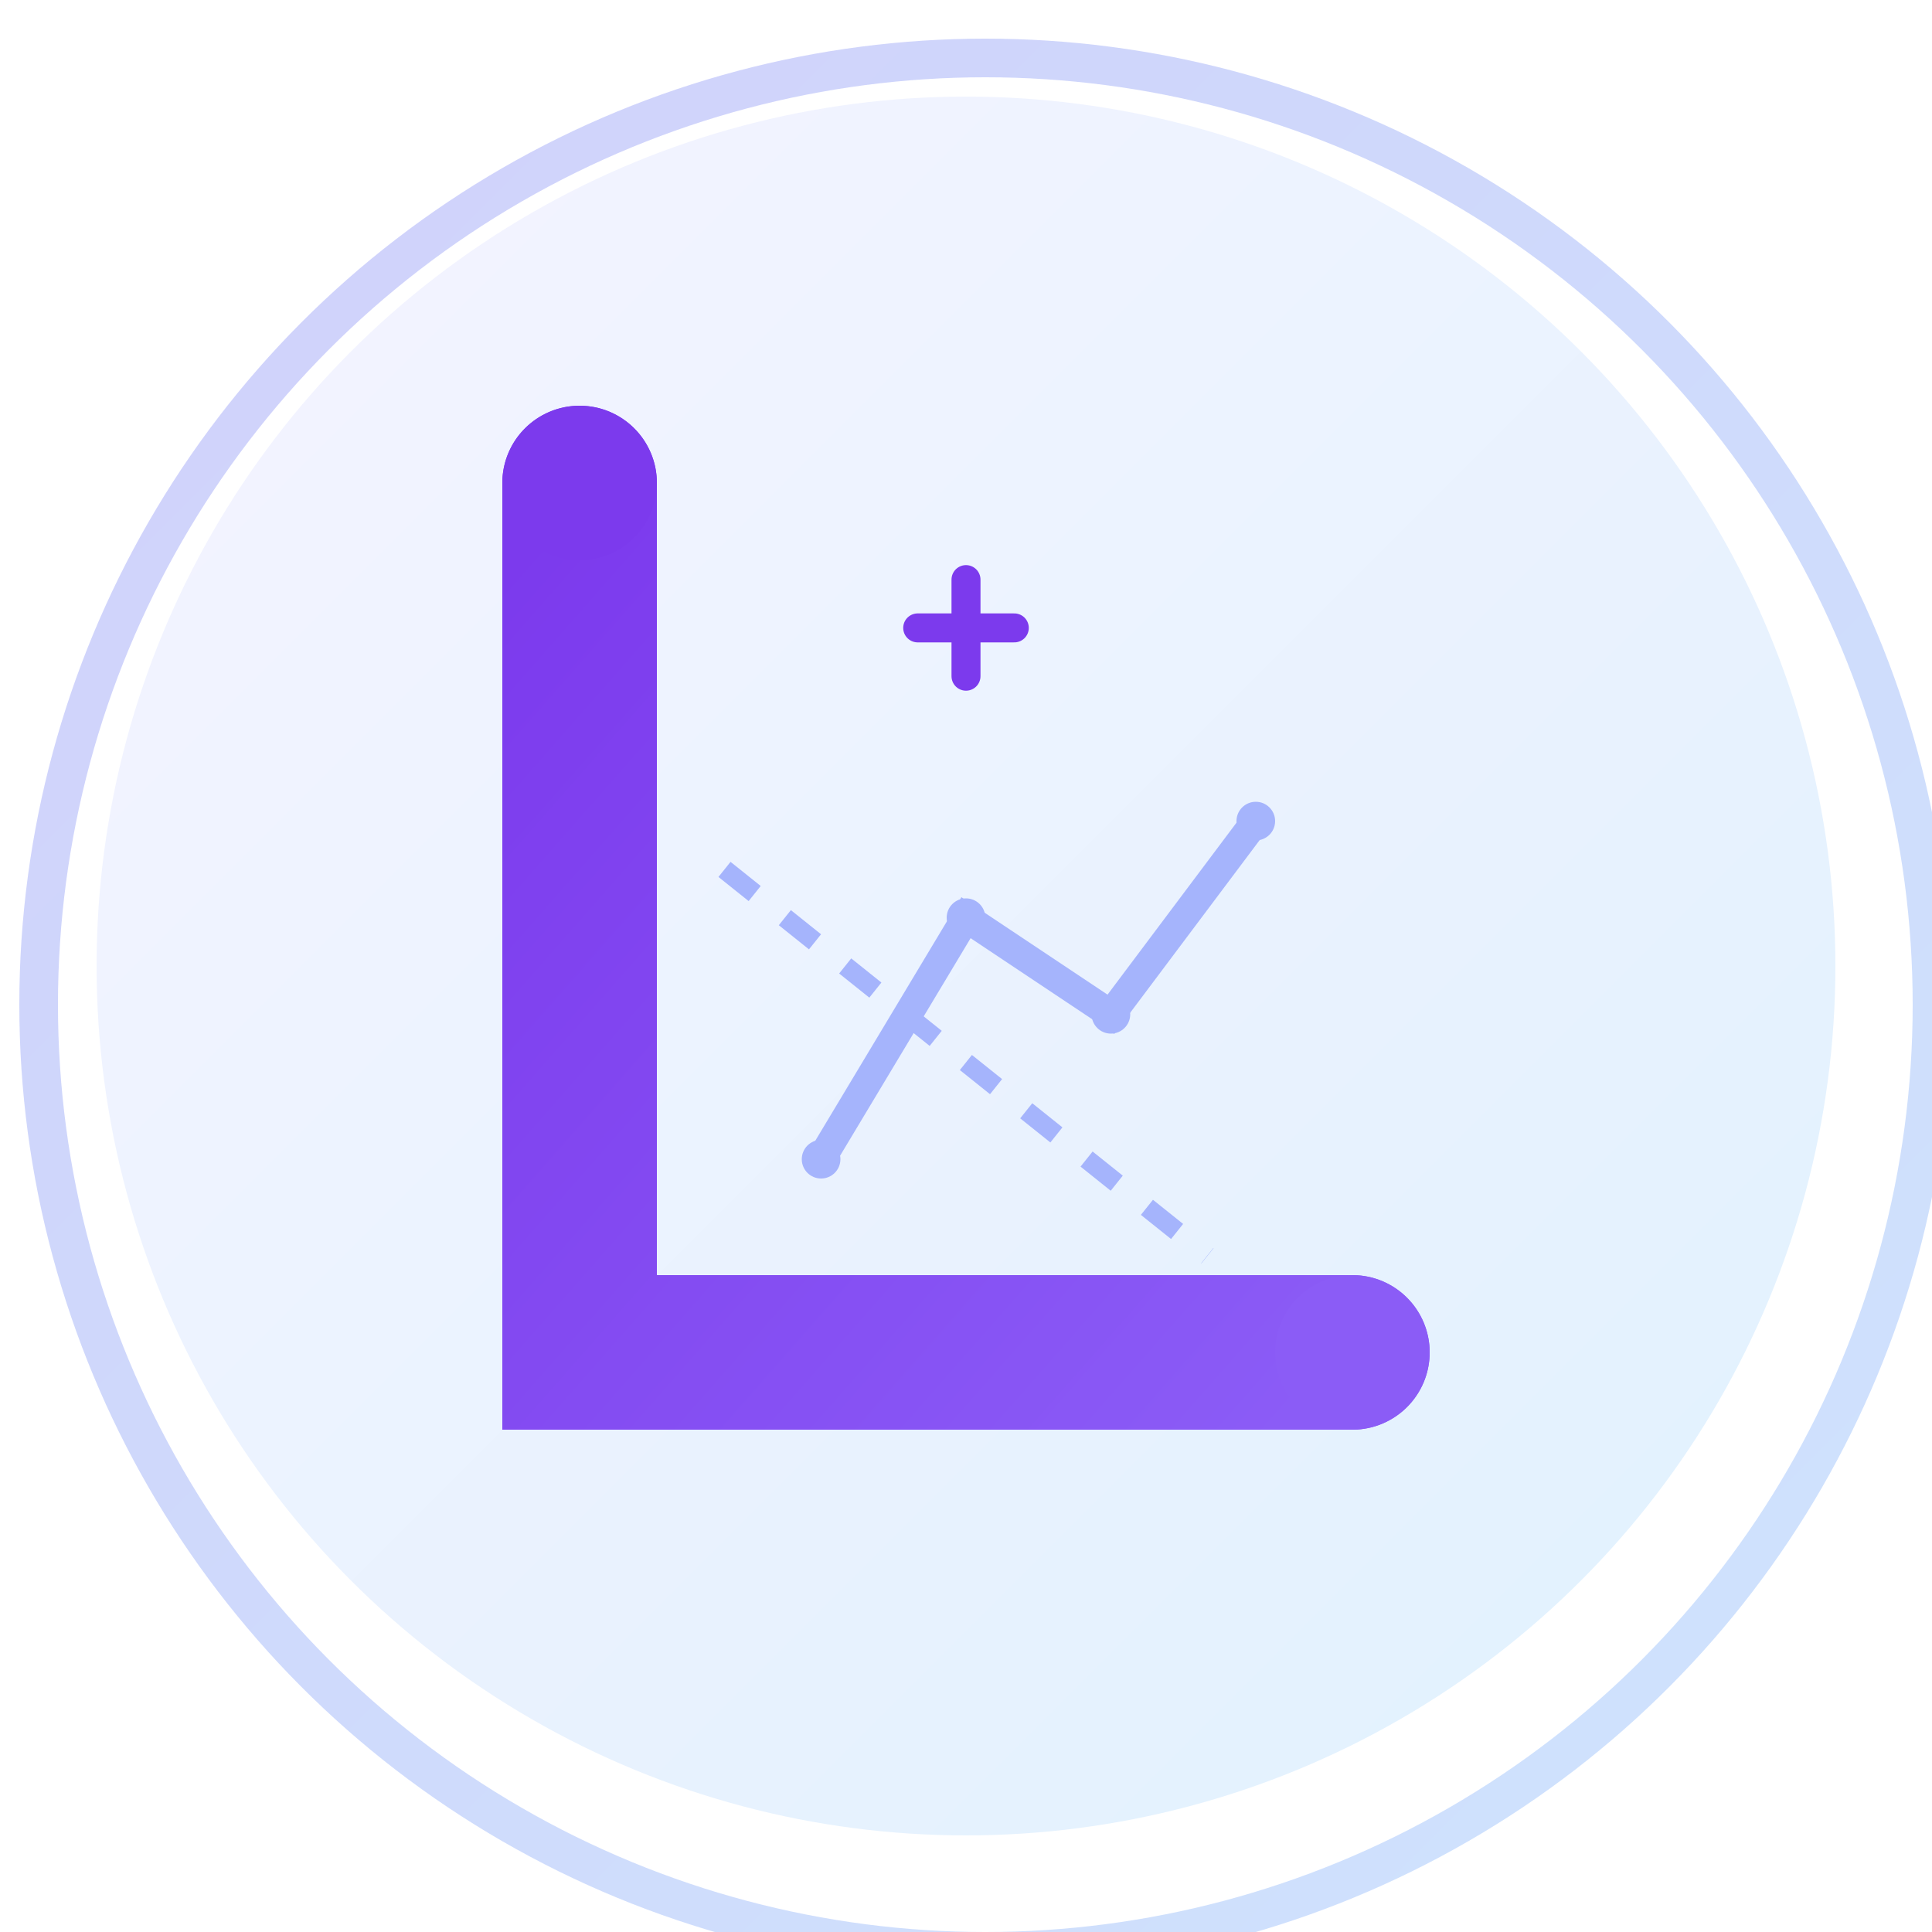
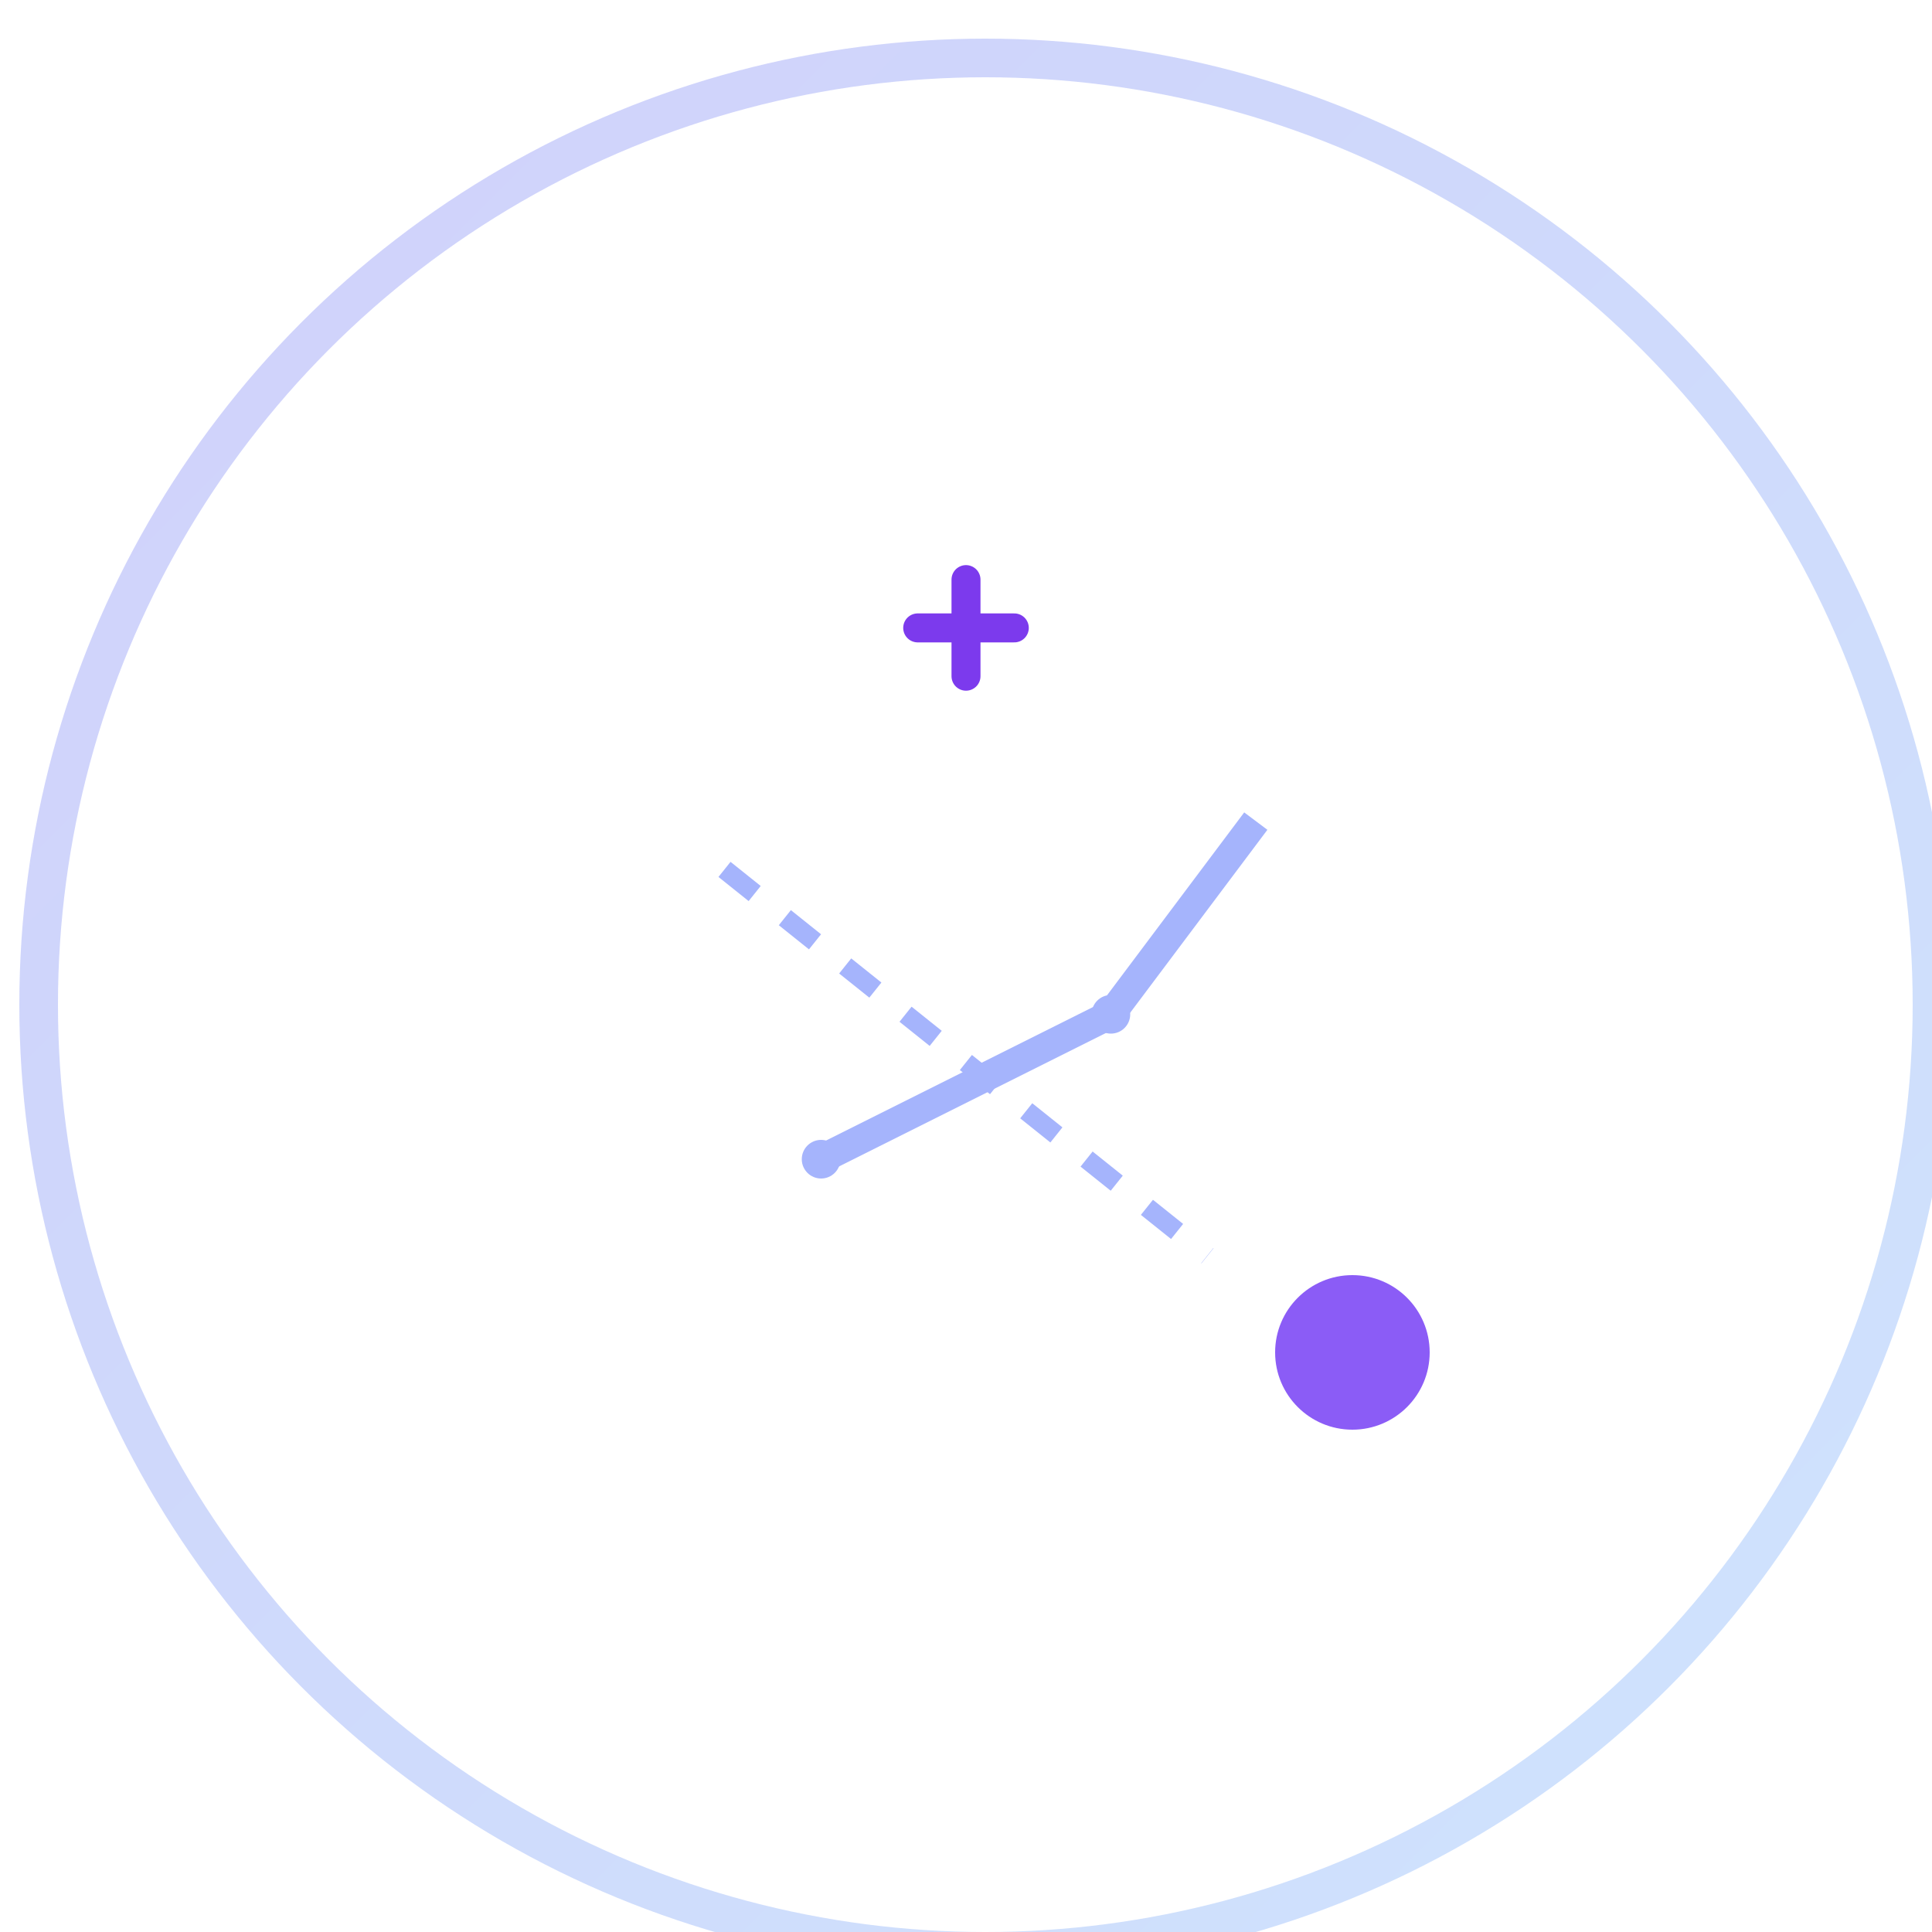
<svg xmlns="http://www.w3.org/2000/svg" viewBox="0 0 200 200">
  <defs>
    <linearGradient id="gradient1" x1="0%" y1="0%" x2="100%" y2="100%">
      <stop offset="0%" style="stop-color:#7c3aed" />
      <stop offset="100%" style="stop-color:#8b5cf6" />
    </linearGradient>
    <linearGradient id="gradient2" x1="0%" y1="0%" x2="100%" y2="100%">
      <stop offset="0%" style="stop-color:#6366f1" stop-opacity="0.3" />
      <stop offset="100%" style="stop-color:#60a5fa" stop-opacity="0.3" />
    </linearGradient>
    <linearGradient id="gradient3" x1="0%" y1="0%" x2="100%" y2="100%">
      <stop offset="0%" style="stop-color:#f5f3ff" />
      <stop offset="100%" style="stop-color:#e0f2fe" />
    </linearGradient>
    <filter id="shadow" x="-20%" y="-20%" width="140%" height="140%">
      <feGaussianBlur in="SourceAlpha" stdDeviation="3" />
      <feOffset dx="2" dy="4" result="offsetblur" />
      <feComponentTransfer>
        <feFuncA type="linear" slope="0.2" />
      </feComponentTransfer>
      <feMerge>
        <feMergeNode />
        <feMergeNode in="SourceGraphic" />
      </feMerge>
    </filter>
    <filter id="innerGlow">
      <feOffset dx="0" dy="0" />
      <feGaussianBlur stdDeviation="2" result="offset-blur" />
      <feComposite operator="out" in="SourceGraphic" in2="offset-blur" result="inverse" />
      <feFlood flood-color="#fff" flood-opacity="0.4" result="color" />
      <feComposite operator="in" in="color" in2="inverse" result="shadow" />
      <feComposite operator="over" in="shadow" in2="SourceGraphic" />
    </filter>
  </defs>
  <circle cx="100" cy="100" r="98" stroke="url(#gradient2)" stroke-width="4" fill="none" filter="url(#shadow)" />
-   <circle cx="100" cy="100" r="90" fill="url(#gradient3)" filter="url(#innerGlow)" />
-   <path d="M60 50 L60 140 L140 140" stroke="url(#gradient1)" stroke-width="16" stroke-linecap="round" fill="none" />
-   <circle cx="60" cy="50" r="8" fill="#7c3aed" />
  <circle cx="140" cy="140" r="8" fill="#8b5cf6" />
-   <path d="M85 120 L100 95 L115 105 L130 85" stroke="#a5b4fc" stroke-width="3" fill="none" />
+   <path d="M85 120 L115 105 L130 85" stroke="#a5b4fc" stroke-width="3" fill="none" />
  <circle cx="85" cy="120" r="2" fill="#a5b4fc" />
-   <circle cx="100" cy="95" r="2" fill="#a5b4fc" />
  <circle cx="115" cy="105" r="2" fill="#a5b4fc" />
-   <circle cx="130" cy="85" r="2" fill="#a5b4fc" />
  <path d="M95 65 L105 65 M100 60 L100 70" stroke="#7c3aed" stroke-width="3" stroke-linecap="round" />
  <path d="M75 90 Q100 110 125 130" stroke="#a5b4fc" stroke-width="2" stroke-dasharray="4,4" fill="none" />
</svg>